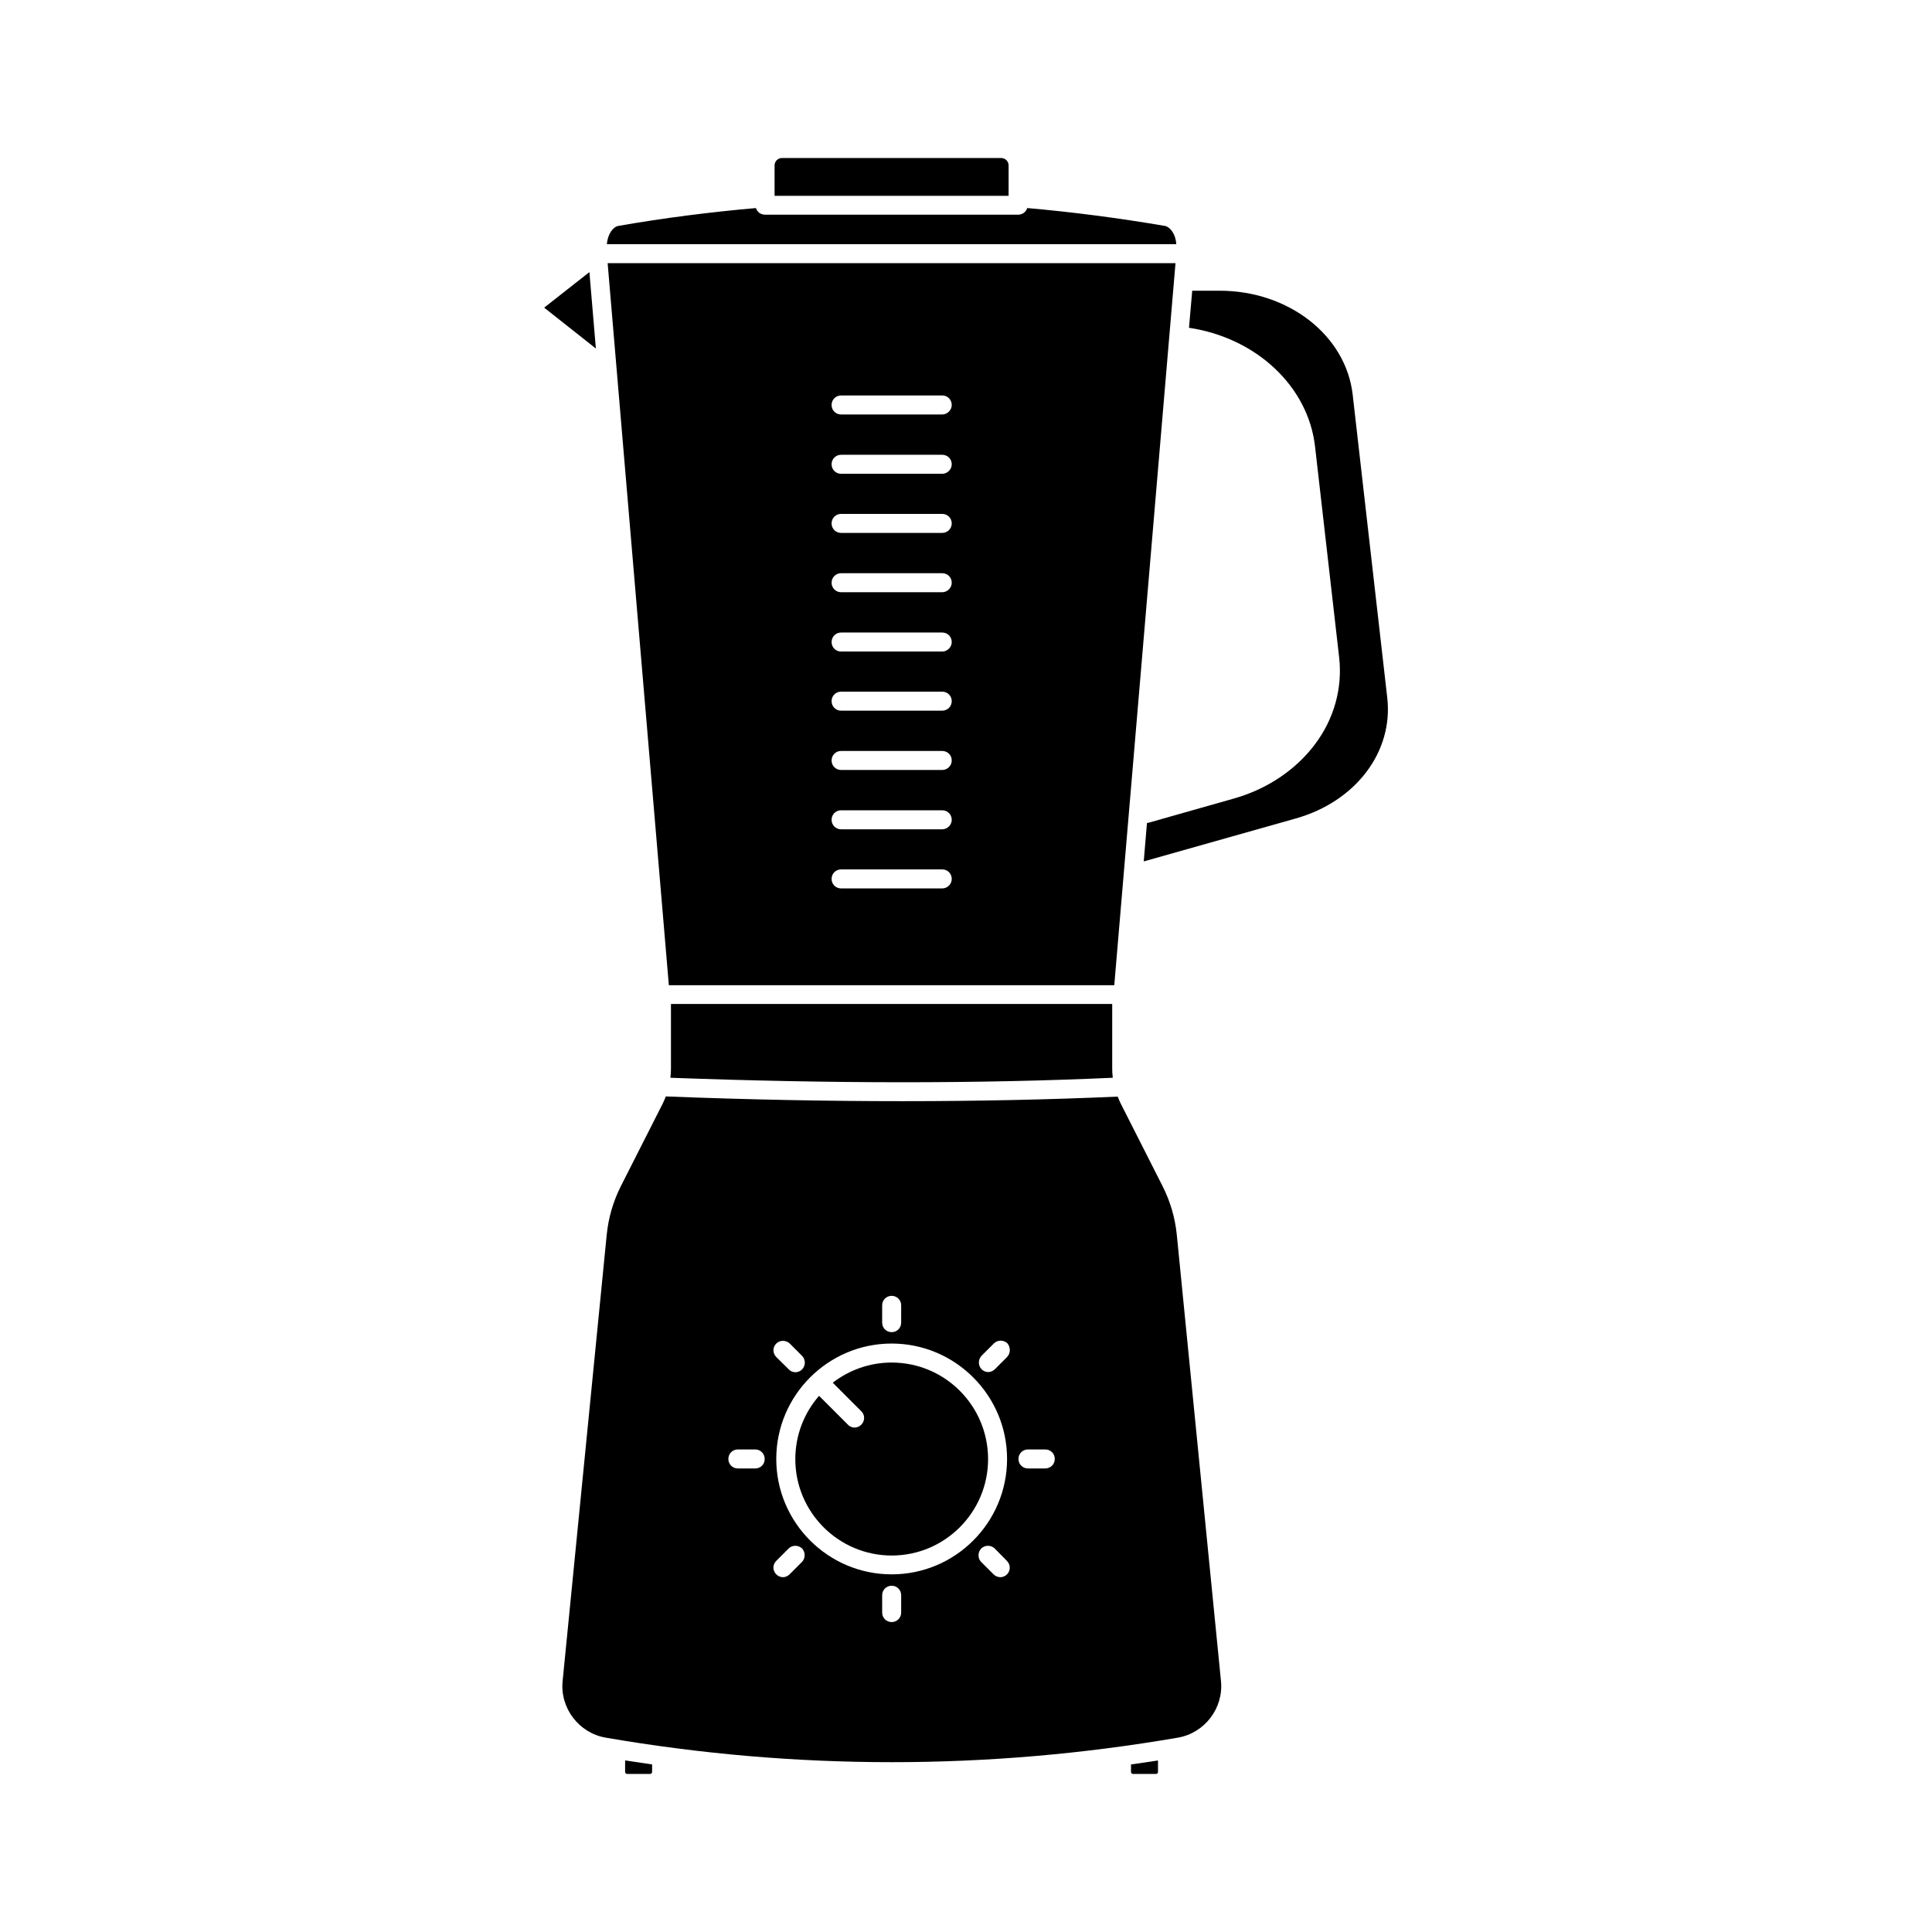
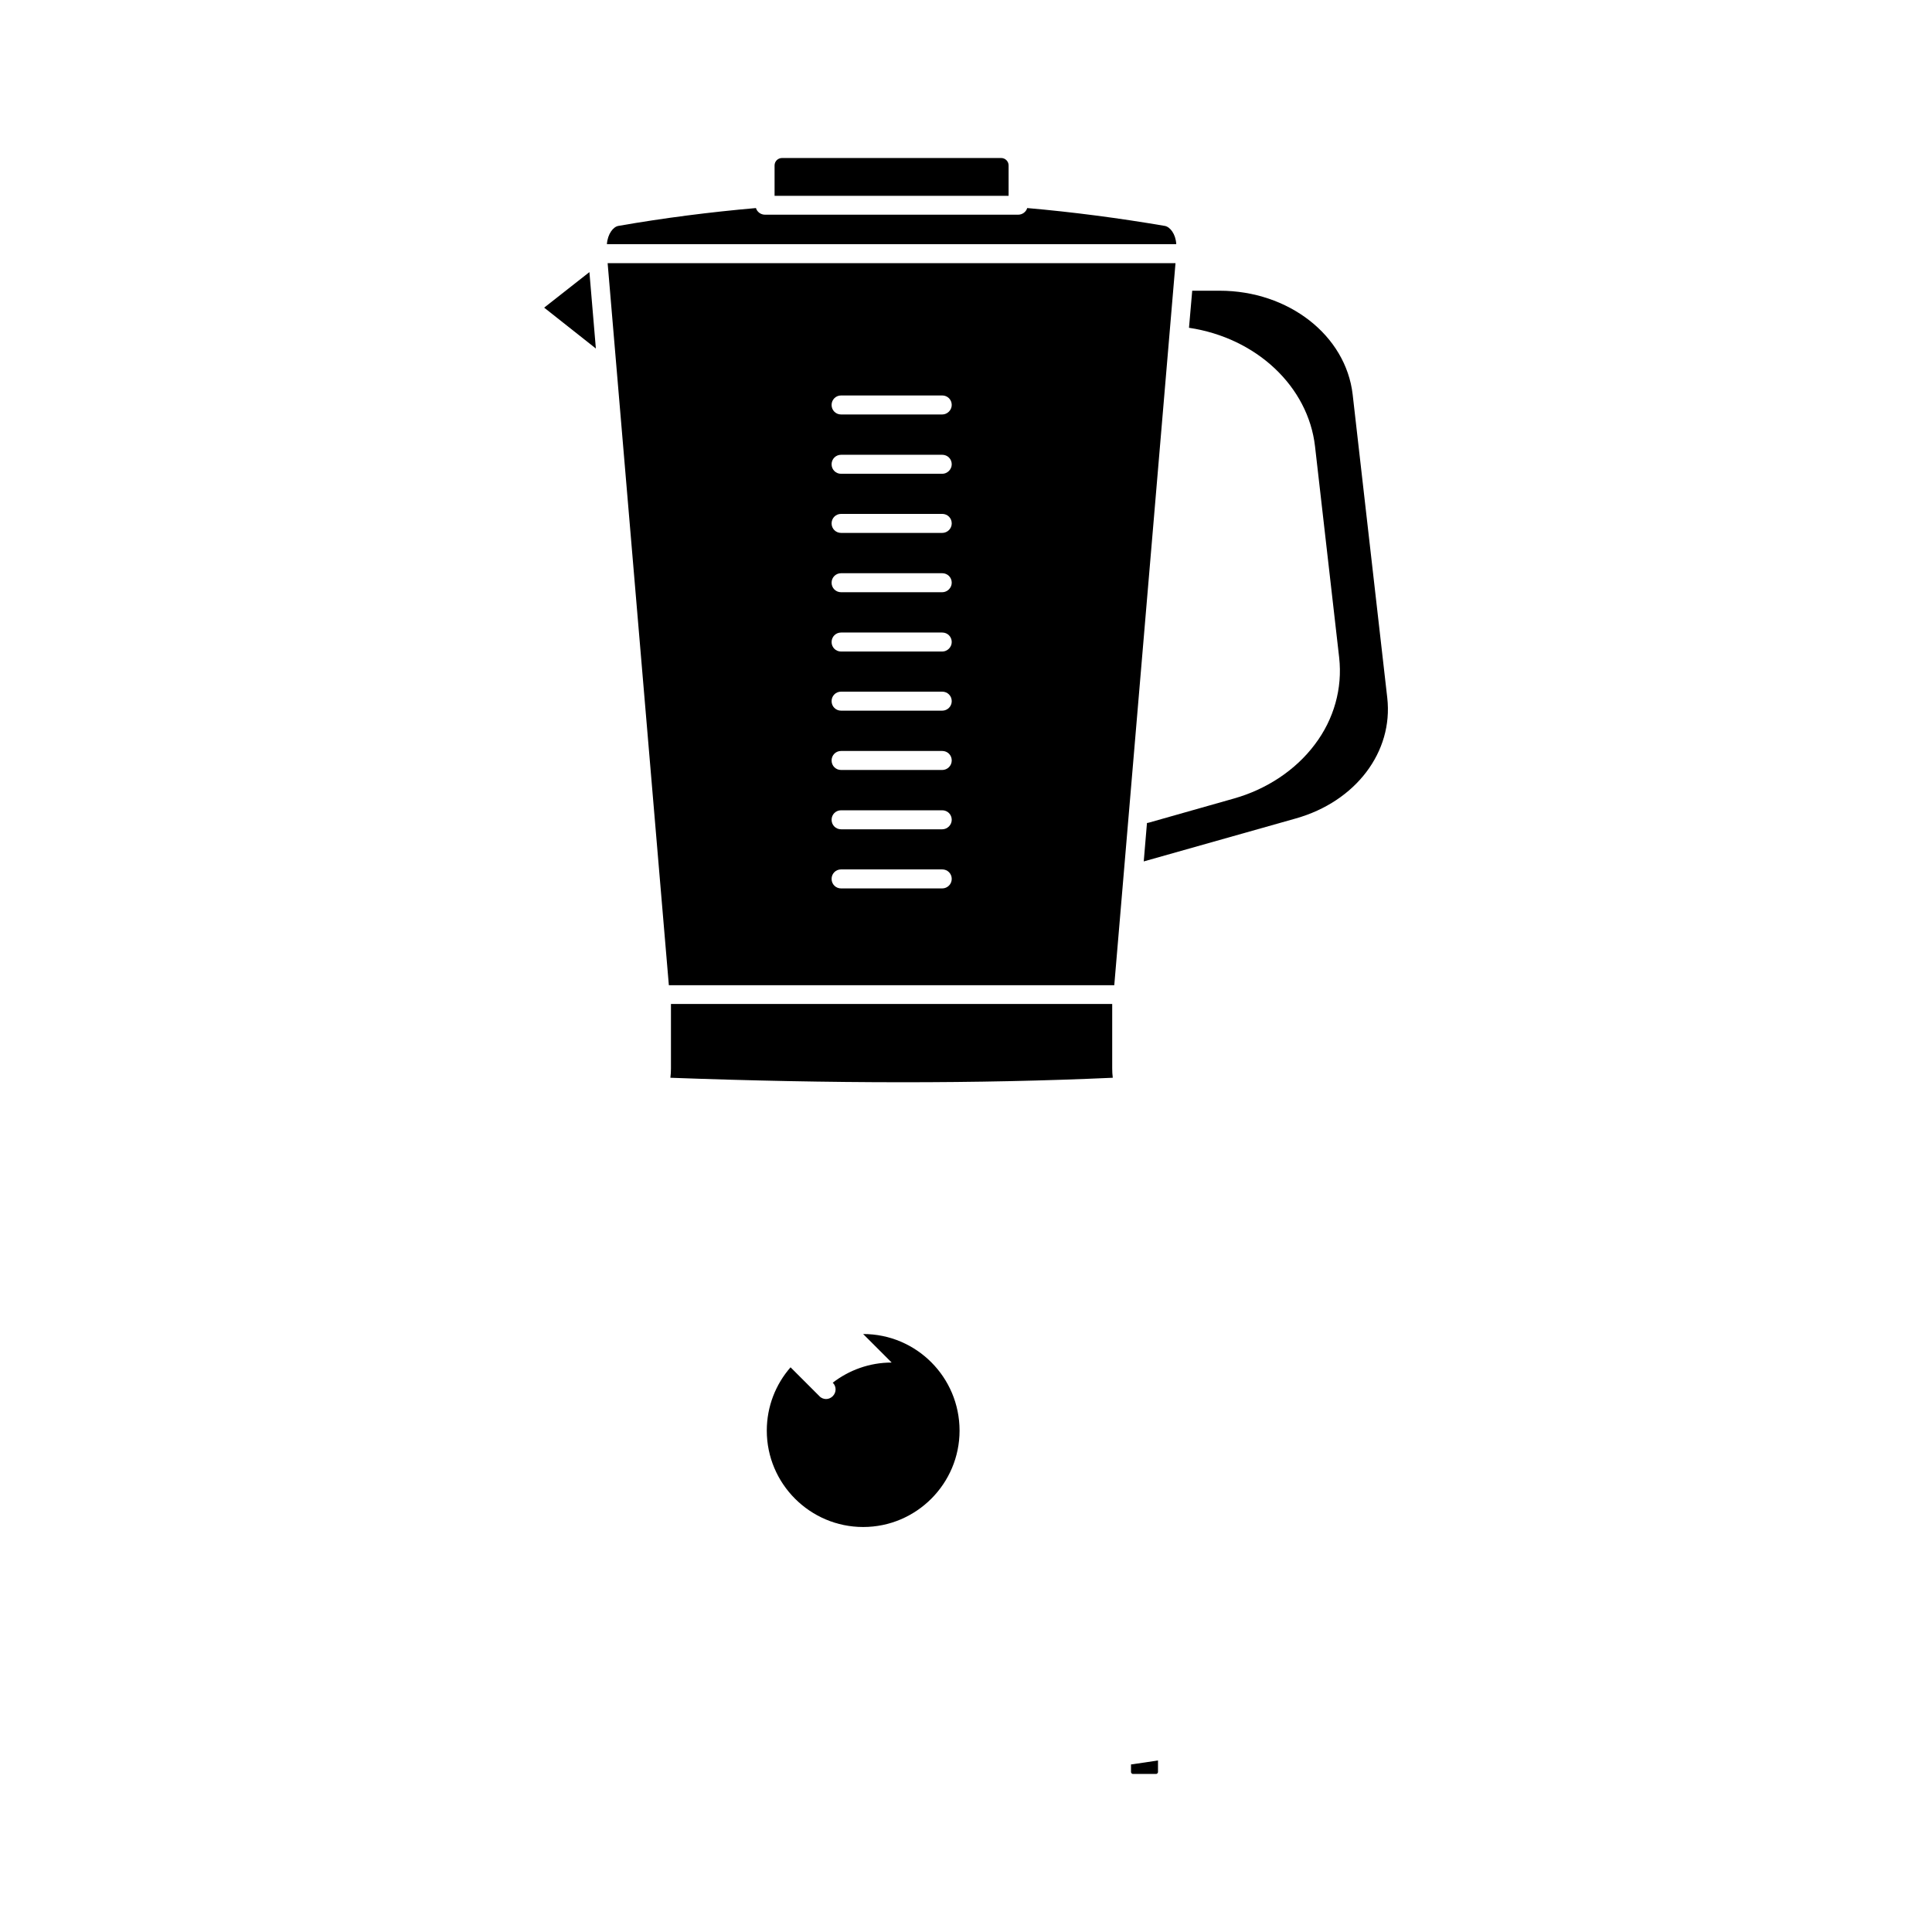
<svg xmlns="http://www.w3.org/2000/svg" fill="#000000" width="800px" height="800px" version="1.1" viewBox="144 144 512 512">
  <g>
    <path d="m443.73 613.61c0 0.25 0.25 0.504 0.504 0.504h6.144c0.25 0 0.504-0.25 0.504-0.504v-3.074c-2.367 0.352-4.785 0.754-7.152 1.059z" />
    <path d="m321.81 410.12v17.078c0 0.805-0.051 1.613-0.152 2.418 42.32 1.562 81.719 1.613 117.24 0-0.102-0.805-0.152-1.613-0.152-2.469v-17.078h-116.93z" />
    <path d="m411.29 187.84c0-1.059-0.855-1.965-1.965-1.965h-58.09c-1.059 0-1.965 0.855-1.965 1.965v8.062h62.02z" />
    <path d="m452.7 203.87c-12.09-2.066-24.383-3.68-36.477-4.734-0.301 1.008-1.258 1.762-2.418 1.762h-67.055c-1.16 0-2.117-0.754-2.418-1.762-12.09 1.059-24.383 2.621-36.477 4.734-1.359 0.25-2.82 2.117-3.023 4.836h150.89c-0.148-2.723-1.66-4.586-3.023-4.836z" />
    <path d="m502.47 248.55c-1.812-15.668-16.977-27.508-35.266-27.508h-7.254l-0.855 9.824c17.887 2.672 31.59 15.566 33.402 31.438l6.398 55.973c0.906 8.113-1.359 16.324-6.5 23.074-5.039 6.699-12.645 11.789-21.363 14.258l-22.57 6.398c-0.152 0.051-0.352 0.051-0.504 0.102l-0.855 10.176 40.305-11.387c15.871-4.484 25.844-17.633 24.234-31.941z" />
    <path d="m455.52 213.74h-150.49l16.223 191.35h118.04zm-61.82 165.7h-26.801c-1.41 0-2.519-1.109-2.519-2.519s1.109-2.519 2.519-2.519h26.801c1.41 0 2.519 1.109 2.519 2.519 0 1.414-1.156 2.519-2.519 2.519zm0-15.668h-26.801c-1.41 0-2.519-1.109-2.519-2.519s1.109-2.519 2.519-2.519h26.801c1.41 0 2.519 1.109 2.519 2.519 0 1.363-1.156 2.519-2.519 2.519zm0-15.719h-26.801c-1.41 0-2.519-1.109-2.519-2.519s1.109-2.519 2.519-2.519h26.801c1.41 0 2.519 1.109 2.519 2.519 0 1.414-1.156 2.519-2.519 2.519zm0-15.719h-26.801c-1.41 0-2.519-1.109-2.519-2.519s1.109-2.519 2.519-2.519h26.801c1.41 0 2.519 1.109 2.519 2.519s-1.156 2.519-2.519 2.519zm0-15.668h-26.801c-1.41 0-2.519-1.109-2.519-2.519 0-1.41 1.109-2.519 2.519-2.519h26.801c1.41 0 2.519 1.109 2.519 2.519 0 1.359-1.156 2.519-2.519 2.519zm0-15.719h-26.801c-1.41 0-2.519-1.109-2.519-2.519 0-1.41 1.109-2.519 2.519-2.519h26.801c1.41 0 2.519 1.109 2.519 2.519 0 1.359-1.156 2.519-2.519 2.519zm0-15.719h-26.801c-1.41 0-2.519-1.109-2.519-2.519 0-1.41 1.109-2.519 2.519-2.519h26.801c1.41 0 2.519 1.109 2.519 2.519 0 1.41-1.156 2.519-2.519 2.519zm0-15.668h-26.801c-1.41 0-2.519-1.109-2.519-2.519 0-1.41 1.109-2.519 2.519-2.519h26.801c1.41 0 2.519 1.109 2.519 2.519 0 1.359-1.156 2.519-2.519 2.519zm0-15.719h-26.801c-1.41 0-2.519-1.109-2.519-2.519 0-1.41 1.109-2.519 2.519-2.519h26.801c1.41 0 2.519 1.109 2.519 2.519 0 1.359-1.156 2.519-2.519 2.519z" />
-     <path d="m380.3 505.09c-5.894 0-11.285 2.016-15.617 5.34l7.559 7.559c1.008 0.957 1.008 2.57 0 3.578-0.504 0.504-1.16 0.754-1.762 0.754-0.605 0-1.309-0.25-1.762-0.754l-7.656-7.656c-3.93 4.484-6.297 10.379-6.297 16.777 0 14.105 11.488 25.543 25.543 25.543 14.105 0 25.543-11.488 25.543-25.543-0.008-14.16-11.445-25.598-25.551-25.598z" />
-     <path d="m309.66 613.61c0 0.25 0.25 0.504 0.504 0.504h6.144c0.25 0 0.504-0.25 0.504-0.504l0.004-2.016c-2.367-0.352-4.785-0.707-7.152-1.059z" />
-     <path d="m455.87 471.29c-0.453-4.535-1.715-8.867-3.777-12.949l-11.082-21.867c-0.301-0.605-0.555-1.211-0.805-1.863-18.035 0.805-37.129 1.211-57.082 1.211-20.051 0-40.961-0.402-62.676-1.258-0.25 0.656-0.504 1.258-0.805 1.863l-11.082 21.867c-2.066 4.082-3.324 8.414-3.777 12.949l-11.688 118.29c-0.707 7.152 4.332 13.754 11.438 14.965 50.281 8.664 101.32 8.664 151.6 0 7.106-1.211 12.141-7.809 11.438-14.965zm-78.09 18.641c0-1.41 1.109-2.519 2.519-2.519 1.41 0 2.519 1.109 2.519 2.519v4.586c0 1.41-1.109 2.519-2.519 2.519-1.41 0-2.519-1.109-2.519-2.519zm-28.062 10.125c0.957-0.957 2.57-0.957 3.578 0l3.273 3.273c0.957 1.008 0.957 2.57 0 3.578-0.504 0.504-1.16 0.754-1.762 0.754-0.605 0-1.309-0.25-1.762-0.754l-3.273-3.223c-1.062-1.059-1.062-2.621-0.055-3.629zm-5.543 33.102h-4.633c-1.41 0-2.519-1.109-2.519-2.519 0-1.41 1.109-2.519 2.519-2.519h4.586c1.41 0 2.519 1.109 2.519 2.519 0.047 1.41-1.113 2.519-2.473 2.519zm12.344 24.785-3.273 3.277c-0.504 0.504-1.16 0.754-1.762 0.754-0.605 0-1.262-0.25-1.766-0.754-1.008-1.008-1.008-2.57 0-3.578l3.273-3.273c0.957-0.957 2.57-0.957 3.578 0 0.906 1.008 0.906 2.617-0.051 3.574zm26.301 13.402c0 1.41-1.109 2.519-2.519 2.519-1.41 0-2.519-1.109-2.519-2.519v-4.586c0-1.41 1.109-2.519 2.519-2.519 1.41 0 2.519 1.109 2.519 2.519zm-2.519-10.125c-16.879 0-30.582-13.754-30.582-30.582 0-16.879 13.754-30.582 30.582-30.582s30.582 13.703 30.582 30.582c-0.004 16.879-13.707 30.582-30.582 30.582zm30.578 0c-0.504 0.504-1.16 0.754-1.762 0.754-0.605 0-1.309-0.25-1.812-0.754l-3.273-3.273c-0.957-0.957-0.957-2.57 0-3.578 1.008-0.957 2.57-0.957 3.578 0l3.223 3.273c1.008 1.008 1.008 2.57 0.047 3.578zm0-57.586-3.223 3.223c-0.504 0.504-1.16 0.754-1.762 0.754-0.605 0-1.309-0.25-1.762-0.754-0.957-0.957-0.957-2.57 0-3.578l3.273-3.273c1.008-0.957 2.57-0.957 3.578 0 0.855 1.059 0.855 2.621-0.105 3.629zm10.129 29.523h-4.586c-1.41 0-2.519-1.109-2.519-2.519 0-1.41 1.109-2.519 2.519-2.519h4.586c1.41 0 2.519 1.109 2.519 2.519 0 1.41-1.109 2.519-2.519 2.519z" />
+     <path d="m380.3 505.09c-5.894 0-11.285 2.016-15.617 5.34c1.008 0.957 1.008 2.57 0 3.578-0.504 0.504-1.16 0.754-1.762 0.754-0.605 0-1.309-0.25-1.762-0.754l-7.656-7.656c-3.93 4.484-6.297 10.379-6.297 16.777 0 14.105 11.488 25.543 25.543 25.543 14.105 0 25.543-11.488 25.543-25.543-0.008-14.16-11.445-25.598-25.551-25.598z" />
    <path d="m300.2 216.11-11.992 9.418 13.703 10.832z" />
  </g>
</svg>